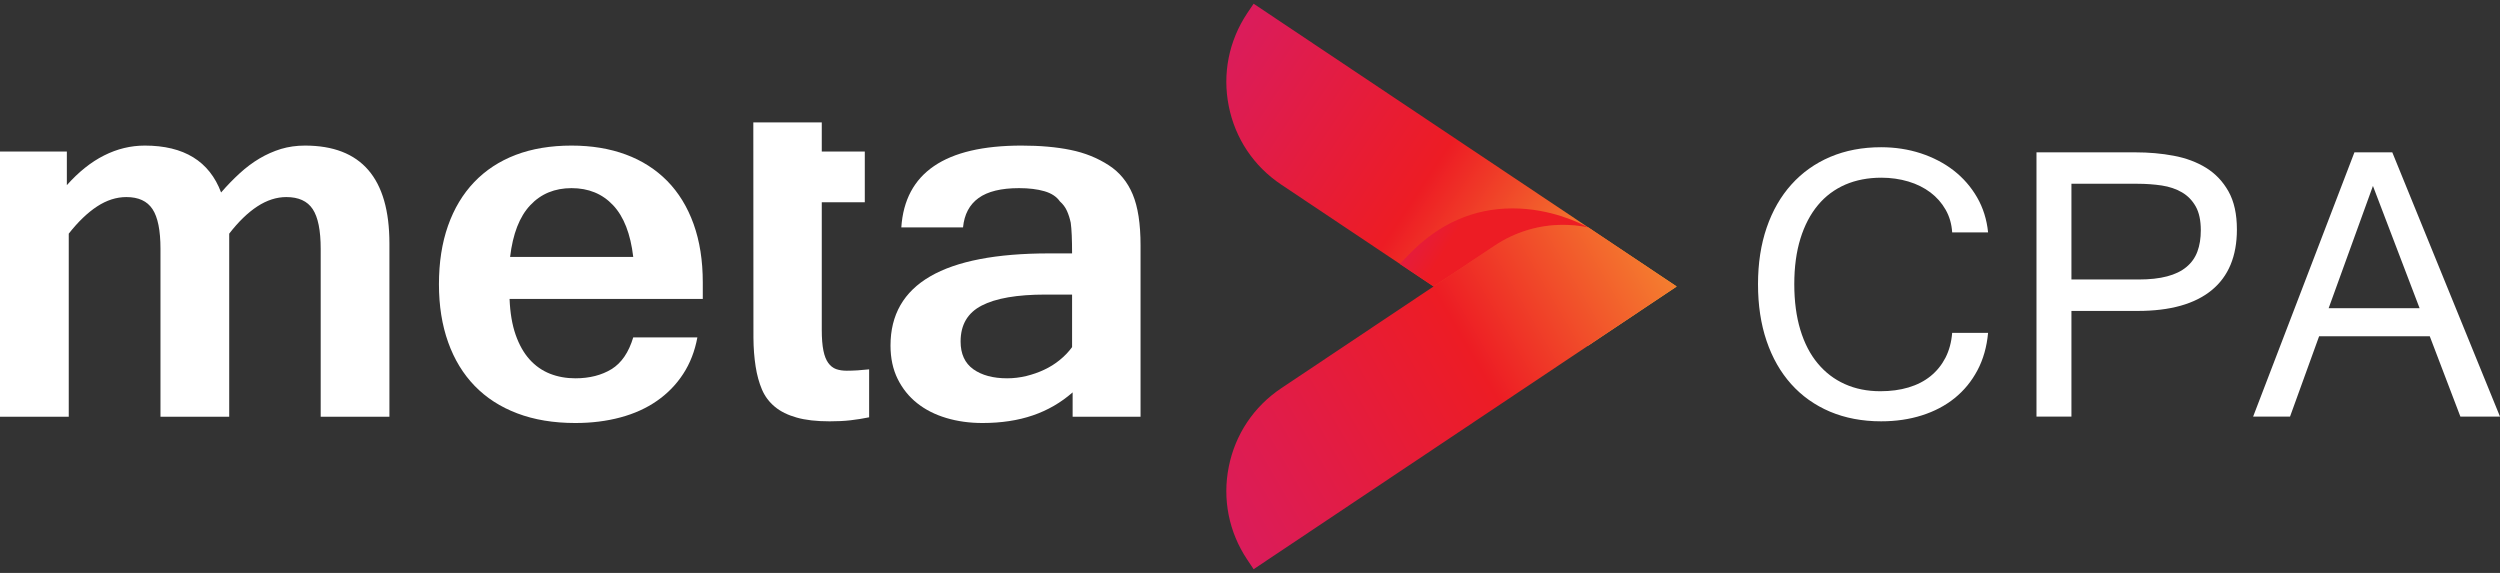
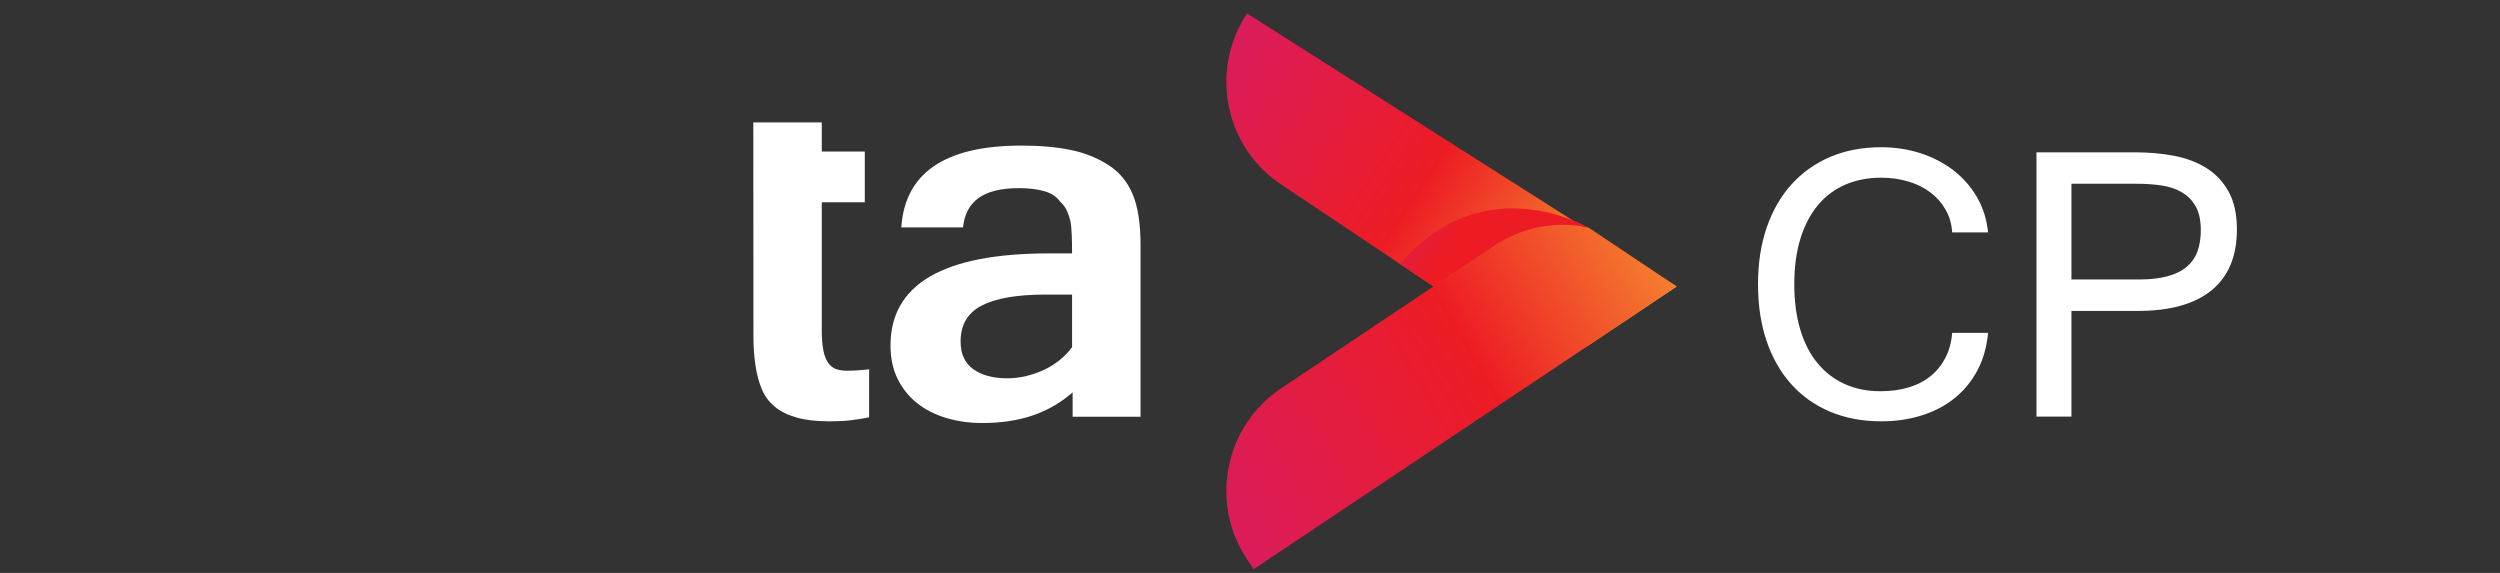
<svg xmlns="http://www.w3.org/2000/svg" width="192" height="44" viewBox="0 0 192 44" fill="none">
  <rect x="0" y="0" width="192" height="44" fill="#333333" stroke="none" />
-   <path d="M23.424 11.181C22.772 11.181 22.159 11.267 21.584 11.438C21.009 11.616 20.457 11.859 19.932 12.17C19.404 12.484 18.899 12.861 18.415 13.304C17.93 13.747 17.451 14.239 16.98 14.782C16.08 12.384 14.127 11.181 11.12 11.181C10.038 11.181 8.996 11.434 7.992 11.94C6.986 12.445 6.035 13.208 5.134 14.22V11.64H0V32.005H5.28V17.945C6 17.029 6.727 16.332 7.462 15.851C8.195 15.373 8.943 15.135 9.706 15.135C10.634 15.135 11.303 15.441 11.712 16.061C12.12 16.676 12.325 17.693 12.325 19.109V32.005H17.603V17.945C18.311 17.029 19.03 16.332 19.765 15.851C20.499 15.373 21.241 15.135 21.99 15.135C22.931 15.135 23.607 15.441 24.016 16.061C24.424 16.676 24.629 17.693 24.629 19.109V32.005H29.907V18.693C29.907 13.685 27.746 11.181 23.424 11.181Z" fill="white" />
-   <path d="M39.176 19.733C39.385 17.959 39.9 16.633 40.725 15.76C41.549 14.883 42.605 14.449 43.894 14.449C45.197 14.449 46.26 14.883 47.084 15.76C47.909 16.633 48.425 17.959 48.633 19.733H39.176ZM51.242 13.896C50.361 13.004 49.301 12.326 48.062 11.868C46.821 11.41 45.432 11.181 43.894 11.181C42.287 11.181 40.857 11.42 39.602 11.897C38.348 12.379 37.286 13.075 36.413 13.991C35.54 14.906 34.871 16.022 34.407 17.339C33.943 18.655 33.711 20.152 33.711 21.832C33.711 23.482 33.946 24.966 34.418 26.286C34.888 27.603 35.567 28.72 36.454 29.635C37.341 30.551 38.431 31.257 39.728 31.747C41.023 32.238 42.509 32.487 44.186 32.487C45.432 32.487 46.585 32.344 47.645 32.058C48.705 31.776 49.64 31.352 50.451 30.789C51.262 30.226 51.933 29.54 52.467 28.72C53.001 27.904 53.364 26.965 53.559 25.91H48.633C48.286 27.065 47.732 27.875 46.971 28.347C46.208 28.814 45.28 29.054 44.186 29.054C43.479 29.054 42.827 28.934 42.233 28.7C41.636 28.462 41.117 28.099 40.674 27.608C40.23 27.117 39.873 26.483 39.602 25.715C39.332 24.942 39.176 24.025 39.135 22.957H53.974V21.689C53.974 20.009 53.739 18.517 53.268 17.204C52.796 15.894 52.121 14.792 51.242 13.896Z" fill="white" />
  <path d="M64.214 28.347C63.978 28.261 63.777 28.104 63.611 27.875C63.445 27.646 63.319 27.331 63.237 26.922C63.154 26.511 63.112 25.981 63.112 25.328V15.532H66.416V11.64H63.112V9.4H57.855C57.855 9.4 57.859 25.428 57.864 25.944C57.87 26.74 57.927 27.47 58.031 28.138C58.134 28.804 58.298 29.396 58.519 29.916C58.741 30.436 59.069 30.875 59.507 31.238C59.942 31.601 60.5 31.876 61.179 32.067C61.858 32.263 62.703 32.358 63.715 32.358C64.296 32.358 64.833 32.335 65.325 32.277C65.817 32.221 66.291 32.143 66.749 32.049V28.366C66.138 28.434 65.564 28.471 65.024 28.471C64.719 28.471 64.448 28.429 64.214 28.347Z" fill="white" />
  <path d="M82.336 26.659C82.072 27.021 81.757 27.351 81.391 27.646C81.024 27.947 80.624 28.195 80.195 28.395C79.765 28.6 79.308 28.757 78.824 28.877C78.339 28.995 77.847 29.054 77.349 29.054C76.267 29.054 75.401 28.819 74.751 28.357C74.099 27.889 73.774 27.179 73.774 26.225C73.774 24.946 74.313 24.025 75.394 23.468C76.477 22.905 78.11 22.623 80.299 22.623H82.336V26.659ZM85.163 12.698C84.29 12.13 83.31 11.735 82.222 11.515C81.134 11.291 79.876 11.181 78.449 11.181C72.575 11.181 69.499 13.276 69.221 17.463H73.961C74.057 16.467 74.455 15.712 75.156 15.207C75.855 14.702 76.892 14.449 78.262 14.449C79.024 14.449 79.676 14.53 80.216 14.687C80.758 14.845 81.15 15.107 81.401 15.469C81.635 15.674 81.817 15.918 81.94 16.194C82.066 16.471 82.162 16.775 82.233 17.11C82.302 17.611 82.336 18.394 82.336 19.461H80.57C72.45 19.461 68.391 21.817 68.391 26.535C68.391 27.508 68.574 28.362 68.941 29.105C69.309 29.845 69.806 30.465 70.438 30.965C71.067 31.466 71.812 31.843 72.671 32.1C73.532 32.358 74.459 32.487 75.457 32.487C76.897 32.487 78.186 32.291 79.322 31.901C80.459 31.514 81.477 30.923 82.378 30.135V32.004H87.594V18.837C87.594 17.187 87.394 15.883 86.991 14.925C86.59 13.968 85.98 13.228 85.163 12.698Z" fill="white" />
  <path d="M139.616 15.756C140.194 15.059 140.897 14.538 141.721 14.178C142.545 13.825 143.467 13.647 144.488 13.647C145.223 13.647 145.918 13.748 146.562 13.94C147.208 14.133 147.772 14.416 148.256 14.779C148.741 15.146 149.129 15.589 149.425 16.108C149.721 16.626 149.887 17.209 149.927 17.848H152.685C152.586 16.857 152.303 15.96 151.839 15.155C151.374 14.352 150.775 13.664 150.04 13.092C149.305 12.522 148.46 12.086 147.507 11.771C146.553 11.462 145.54 11.307 144.471 11.307C143.032 11.307 141.731 11.555 140.566 12.048C139.402 12.543 138.408 13.251 137.584 14.167C136.76 15.078 136.125 16.188 135.681 17.481C135.236 18.779 135.015 20.225 135.015 21.824C135.015 23.437 135.233 24.885 135.673 26.183C136.113 27.48 136.744 28.584 137.562 29.497C138.382 30.412 139.376 31.12 140.546 31.616C141.713 32.108 143.023 32.357 144.471 32.357C145.601 32.357 146.644 32.205 147.604 31.899C148.564 31.593 149.403 31.154 150.122 30.572C150.841 29.988 151.422 29.282 151.869 28.437C152.313 27.601 152.586 26.64 152.685 25.563H149.927C149.869 26.282 149.695 26.921 149.412 27.473C149.125 28.029 148.745 28.498 148.271 28.884C147.795 29.27 147.231 29.558 146.577 29.755C145.924 29.951 145.201 30.046 144.413 30.046C143.402 30.046 142.493 29.864 141.683 29.497C140.874 29.135 140.178 28.604 139.6 27.907C139.021 27.216 138.578 26.357 138.267 25.335C137.957 24.313 137.801 23.143 137.801 21.824C137.801 20.503 137.959 19.338 138.274 18.321C138.588 17.307 139.036 16.452 139.616 15.756Z" fill="white" />
  <path d="M168.761 19.316C168.587 19.788 168.306 20.183 167.92 20.503C167.534 20.826 167.042 21.064 166.438 21.223C165.833 21.385 165.101 21.465 164.241 21.465H159.086V14.113H164.152C164.811 14.113 165.435 14.159 166.025 14.246C166.612 14.336 167.131 14.512 167.576 14.773C168.022 15.034 168.372 15.396 168.634 15.861C168.892 16.323 169.022 16.933 169.022 17.684C169.022 18.302 168.935 18.851 168.761 19.316ZM169.427 12.888C168.706 12.446 167.879 12.135 166.939 11.961C165.998 11.783 165.019 11.7 164.002 11.7H156.402V31.995H159.086V23.879H164.181C166.671 23.879 168.559 23.349 169.855 22.289C171.148 21.23 171.794 19.674 171.794 17.625C171.794 16.44 171.58 15.472 171.15 14.704C170.722 13.94 170.147 13.335 169.427 12.888Z" fill="white" />
-   <path d="M178.84 23.67L182.242 14.28L185.825 23.67H178.84ZM183.728 11.7H180.82L173.04 31.995H175.874L178.107 25.827H186.607L188.958 31.995H192L183.728 11.7Z" fill="white" />
-   <path d="M95.775 1.032C94.374 3.145 93.873 5.67 94.368 8.146C94.86 10.634 96.292 12.77 98.393 14.172L114.801 25.142C116.359 26.182 118.169 26.733 120.039 26.733C120.632 26.733 121.224 26.675 121.803 26.57L121.986 26.535L128.768 22.003L96.278 0.285L95.775 1.032Z" fill="url(#paint0_linear_816_3725)" />
+   <path d="M95.775 1.032C94.374 3.145 93.873 5.67 94.368 8.146C94.86 10.634 96.292 12.77 98.393 14.172L114.801 25.142C116.359 26.182 118.169 26.733 120.039 26.733C120.632 26.733 121.224 26.675 121.803 26.57L121.986 26.535L128.768 22.003L95.775 1.032Z" fill="url(#paint0_linear_816_3725)" />
  <path d="M114.801 18.858L98.393 29.821C96.292 31.226 94.86 33.367 94.368 35.854C93.873 38.332 94.374 40.855 95.775 42.961L96.278 43.715L128.768 22.003L121.984 17.465L121.803 17.435C121.221 17.324 120.632 17.268 120.039 17.268C118.169 17.268 116.359 17.818 114.801 18.858Z" fill="url(#paint1_linear_816_3725)" />
  <path d="M114.801 18.858C116.359 17.818 118.169 17.268 120.039 17.268C120.632 17.268 121.221 17.325 121.803 17.434L121.959 17.461C121.377 17.143 119.094 16.004 116.171 16.004C113.172 16.004 110.514 17.175 108.263 19.487L107.507 20.269L110.098 22.002L114.801 18.858Z" fill="url(#paint2_linear_816_3725)" />
  <defs>
    <linearGradient id="paint0_linear_816_3725" x1="93.293" y1="4.581" x2="125.933" y2="26.212" gradientUnits="userSpaceOnUse">
      <stop stop-color="#DA1C5C" />
      <stop offset="0.476" stop-color="#ED1C24" />
      <stop offset="1" stop-color="#F9B836" />
    </linearGradient>
    <linearGradient id="paint1_linear_816_3725" x1="93.183" y1="39.482" x2="135.581" y2="14.841" gradientUnits="userSpaceOnUse">
      <stop stop-color="#DA1C5C" />
      <stop offset="0.476" stop-color="#ED1C24" />
      <stop offset="1" stop-color="#F9B836" />
    </linearGradient>
    <linearGradient id="paint2_linear_816_3725" x1="107.438" y1="14.465" x2="117.278" y2="20.485" gradientUnits="userSpaceOnUse">
      <stop stop-color="#DA1C5C" />
      <stop offset="0.476" stop-color="#ED1C24" />
      <stop offset="1" stop-color="#ED1C24" />
    </linearGradient>
  </defs>
</svg>